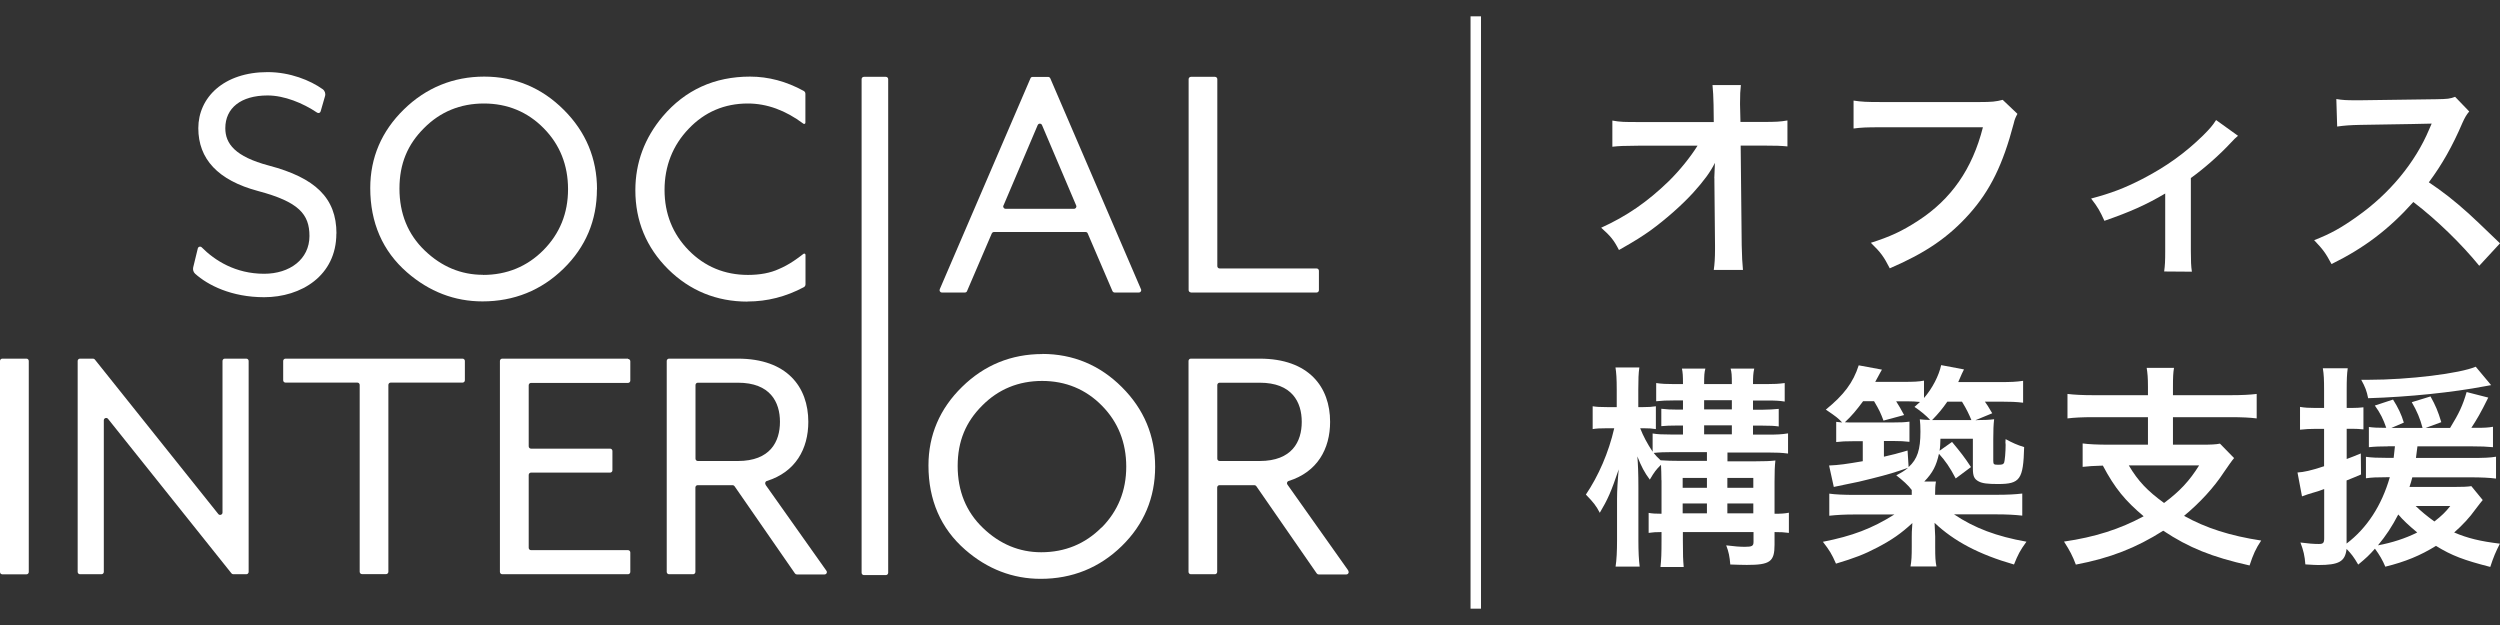
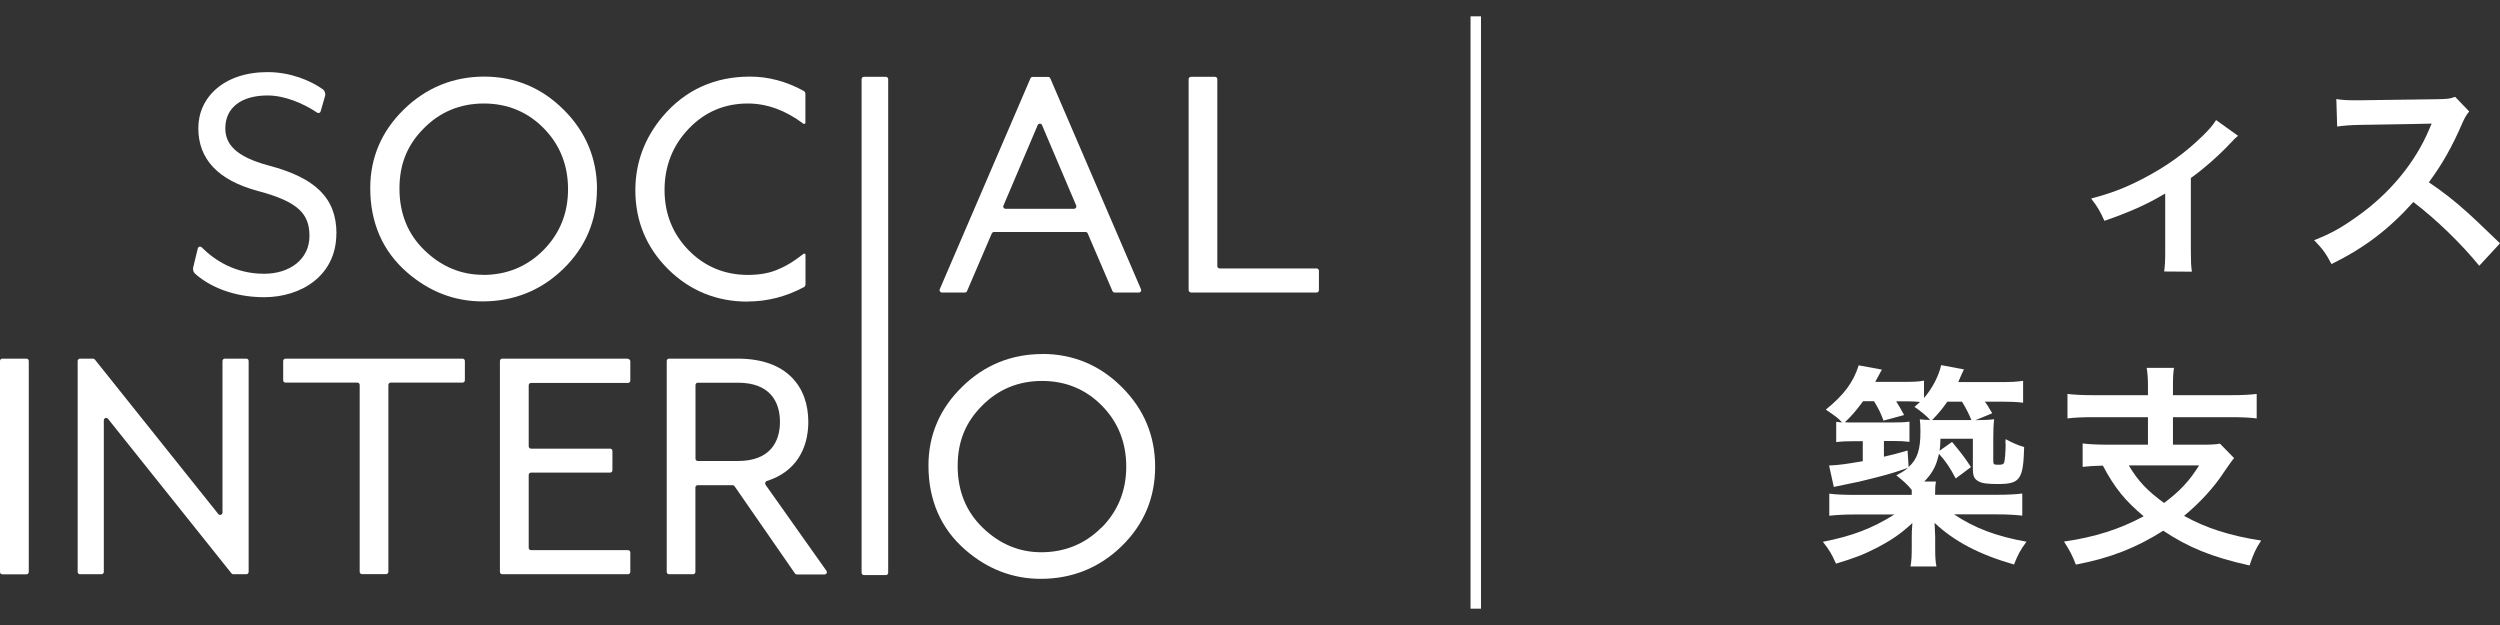
<svg xmlns="http://www.w3.org/2000/svg" width="120" height="30" viewBox="0 0 120 30" fill="none">
  <rect x="0" y="0" width="120" height="30" fill="#333333" stroke="none" />
  <path d="M16.15 11.207C16.15 9.499 15.13 8.535 12.905 7.947C11.282 7.515 10.815 6.897 10.815 6.154C10.815 5.189 11.559 4.582 12.849 4.582C13.643 4.582 14.542 4.948 15.22 5.405C15.286 5.451 15.371 5.42 15.391 5.345L15.602 4.612C15.637 4.486 15.592 4.356 15.487 4.28C14.894 3.858 13.924 3.461 12.849 3.461C10.73 3.461 9.519 4.687 9.519 6.154C9.519 7.621 10.448 8.655 12.402 9.173C14.336 9.69 14.854 10.278 14.854 11.328C14.854 12.448 13.904 13.141 12.679 13.141C11.302 13.141 10.308 12.503 9.68 11.87C9.619 11.81 9.514 11.84 9.494 11.926L9.273 12.835C9.248 12.945 9.283 13.061 9.363 13.136C9.976 13.689 11.111 14.266 12.679 14.266C14.457 14.266 16.145 13.232 16.145 11.212L16.15 11.207Z" fill="white" />
  <path d="M42.522 3.688H41.467C41.406 3.688 41.357 3.737 41.357 3.799V27.493C41.357 27.554 41.406 27.604 41.467 27.604H42.522C42.583 27.604 42.633 27.554 42.633 27.493V3.799C42.633 3.737 42.583 3.688 42.522 3.688Z" fill="white" />
  <path d="M45.219 14.04H46.319C46.364 14.04 46.404 14.015 46.419 13.97L47.605 11.207C47.625 11.167 47.665 11.137 47.705 11.137H52.111C52.156 11.137 52.196 11.162 52.211 11.207L53.397 13.97C53.417 14.01 53.457 14.04 53.497 14.04H54.667C54.748 14.04 54.803 13.96 54.768 13.884L50.413 3.758C50.393 3.717 50.352 3.692 50.312 3.692H49.564C49.519 3.692 49.478 3.717 49.463 3.758L45.108 13.884C45.078 13.96 45.128 14.04 45.209 14.04H45.219ZM48.167 9.866L49.81 6.003C49.85 5.913 49.976 5.913 50.016 6.003L51.658 9.866C51.689 9.941 51.633 10.022 51.553 10.022H48.268C48.187 10.022 48.132 9.941 48.162 9.866H48.167Z" fill="white" />
  <path d="M57.16 14.041H63.198C63.258 14.041 63.308 13.991 63.308 13.93V12.996C63.308 12.936 63.258 12.886 63.198 12.886H58.541C58.481 12.886 58.431 12.835 58.431 12.775V3.799C58.431 3.738 58.381 3.688 58.32 3.688H57.165C57.105 3.688 57.054 3.738 57.054 3.799V13.925C57.054 13.986 57.105 14.036 57.165 14.036L57.16 14.041Z" fill="white" />
  <path d="M1.271 17.215H0.111C0.049 17.215 0 17.264 0 17.325V27.457C0 27.518 0.049 27.568 0.111 27.568H1.271C1.332 27.568 1.381 27.518 1.381 27.457V17.325C1.381 17.264 1.332 17.215 1.271 17.215Z" fill="white" />
  <path d="M11.825 17.215H10.79C10.73 17.215 10.68 17.265 10.68 17.325V24.604C10.68 24.709 10.544 24.755 10.479 24.674L4.551 17.255C4.531 17.23 4.496 17.215 4.466 17.215H3.838C3.778 17.215 3.728 17.265 3.728 17.325V27.452C3.728 27.512 3.778 27.563 3.838 27.563H4.873C4.933 27.563 4.983 27.512 4.983 27.452V20.174C4.983 20.068 5.119 20.023 5.184 20.103L11.112 27.523C11.132 27.548 11.167 27.563 11.197 27.563H11.825C11.885 27.563 11.935 27.512 11.935 27.452V17.325C11.935 17.265 11.885 17.215 11.825 17.215Z" fill="white" />
  <path d="M22.213 17.215H13.704C13.643 17.215 13.593 17.265 13.593 17.325V18.255C13.593 18.315 13.643 18.365 13.704 18.365H17.155C17.215 18.365 17.265 18.415 17.265 18.476V27.447C17.265 27.507 17.316 27.558 17.376 27.558H18.531C18.591 27.558 18.642 27.507 18.642 27.447V18.476C18.642 18.415 18.692 18.365 18.752 18.365H22.203C22.263 18.365 22.314 18.315 22.314 18.255V17.325C22.314 17.265 22.263 17.215 22.203 17.215H22.213Z" fill="white" />
  <path d="M30.145 17.215H24.107C24.046 17.215 23.996 17.265 23.996 17.325V27.452C23.996 27.512 24.046 27.563 24.107 27.563H30.145C30.205 27.563 30.255 27.512 30.255 27.452V26.518C30.255 26.458 30.205 26.407 30.145 26.407H25.488C25.428 26.407 25.378 26.357 25.378 26.297V22.796C25.378 22.735 25.428 22.685 25.488 22.685H29.286C29.346 22.685 29.396 22.635 29.396 22.575V21.645C29.396 21.585 29.346 21.535 29.286 21.535H25.488C25.428 21.535 25.378 21.485 25.378 21.424V18.491C25.378 18.43 25.428 18.38 25.488 18.38H30.145C30.205 18.38 30.255 18.33 30.255 18.27V17.34C30.255 17.28 30.205 17.23 30.145 17.23V17.215Z" fill="white" />
  <path d="M36.75 23.258C36.704 23.198 36.735 23.107 36.81 23.087C38.186 22.655 38.799 21.55 38.799 20.249C38.799 18.576 37.779 17.215 35.419 17.215H32.113C32.053 17.215 32.003 17.265 32.003 17.325V27.452C32.003 27.512 32.053 27.563 32.113 27.563H33.269C33.329 27.563 33.379 27.512 33.379 27.452V23.398C33.379 23.338 33.429 23.288 33.49 23.288H35.167C35.203 23.288 35.238 23.308 35.258 23.338L38.156 27.523C38.176 27.553 38.211 27.573 38.247 27.573H39.578C39.668 27.573 39.723 27.472 39.668 27.397L36.745 23.268L36.75 23.258ZM33.495 22.128C33.434 22.128 33.384 22.077 33.384 22.017V18.481C33.384 18.42 33.434 18.37 33.495 18.37H35.419C36.971 18.37 37.438 19.299 37.438 20.249C37.438 21.198 36.971 22.128 35.419 22.128H33.495Z" fill="white" />
-   <path d="M64.719 27.387L61.795 23.258C61.75 23.198 61.781 23.107 61.856 23.087C63.232 22.655 63.845 21.55 63.845 20.249C63.845 18.576 62.825 17.215 60.464 17.215H57.159C57.099 17.215 57.049 17.265 57.049 17.325V27.452C57.049 27.512 57.099 27.563 57.159 27.563H58.314C58.375 27.563 58.425 27.512 58.425 27.452V23.398C58.425 23.338 58.475 23.288 58.535 23.288H60.213C60.248 23.288 60.283 23.308 60.304 23.338L63.202 27.523C63.222 27.553 63.257 27.573 63.292 27.573H64.624C64.714 27.573 64.769 27.472 64.714 27.397L64.719 27.387ZM58.541 22.128C58.48 22.128 58.43 22.077 58.43 22.017V18.481C58.43 18.42 58.48 18.37 58.541 18.37H60.464C62.017 18.37 62.484 19.299 62.484 20.249C62.484 21.198 62.017 22.128 60.464 22.128H58.541Z" fill="white" />
  <path d="M28.657 9.092C28.657 7.61 28.12 6.324 27.06 5.27C26.005 4.215 24.719 3.677 23.242 3.677C21.765 3.677 20.449 4.21 19.384 5.255C18.314 6.299 17.772 7.57 17.772 9.027C17.772 10.69 18.365 12.051 19.535 13.071C20.6 14 21.821 14.467 23.157 14.467C24.669 14.467 25.98 13.94 27.05 12.895C28.115 11.855 28.652 10.574 28.652 9.087L28.657 9.092ZM23.182 13.191C22.132 13.191 21.193 12.799 20.389 12.026C19.58 11.252 19.174 10.253 19.174 9.052C19.174 7.852 19.57 6.932 20.349 6.154C21.128 5.365 22.097 4.968 23.227 4.968C24.357 4.968 25.327 5.37 26.101 6.159C26.874 6.942 27.266 7.927 27.266 9.082C27.266 10.238 26.869 11.212 26.085 12.006C25.302 12.794 24.327 13.196 23.187 13.196L23.182 13.191Z" fill="white" />
  <path d="M50.036 16.994C48.539 16.994 47.243 17.526 46.179 18.571C45.109 19.616 44.566 20.887 44.566 22.343C44.566 24.006 45.159 25.367 46.329 26.387C47.394 27.317 48.615 27.784 49.951 27.784C51.463 27.784 52.774 27.256 53.844 26.211C54.909 25.172 55.447 23.891 55.447 22.404C55.447 20.917 54.909 19.636 53.849 18.581C52.794 17.526 51.508 16.989 50.031 16.989L50.036 16.994ZM52.875 25.317C52.091 26.106 51.117 26.508 49.976 26.508C48.926 26.508 47.987 26.116 47.183 25.342C46.374 24.569 45.968 23.569 45.968 22.369C45.968 21.168 46.364 20.249 47.143 19.47C47.922 18.682 48.891 18.285 50.021 18.285C51.152 18.285 52.121 18.687 52.895 19.475C53.668 20.259 54.06 21.243 54.06 22.399C54.06 23.554 53.663 24.529 52.88 25.322L52.875 25.317Z" fill="white" />
  <path d="M35.886 14.472C36.821 14.472 37.73 14.241 38.584 13.784C38.634 13.759 38.664 13.704 38.664 13.648V12.232C38.664 12.182 38.604 12.151 38.564 12.187C38.398 12.317 38.237 12.433 38.087 12.533C37.846 12.694 37.609 12.819 37.383 12.915C36.982 13.101 36.479 13.196 35.902 13.196C34.786 13.196 33.827 12.799 33.058 12.016C32.29 11.232 31.898 10.258 31.898 9.117C31.898 7.977 32.29 6.978 33.058 6.179C33.822 5.375 34.776 4.968 35.897 4.968C36.811 4.968 37.705 5.295 38.564 5.938C38.604 5.968 38.659 5.938 38.659 5.892V4.501C38.659 4.446 38.629 4.391 38.579 4.365C37.75 3.908 36.886 3.677 36.002 3.677C34.294 3.677 32.888 4.32 31.813 5.586C30.939 6.621 30.497 7.811 30.497 9.132C30.497 10.604 31.024 11.88 32.069 12.92C33.114 13.955 34.4 14.477 35.877 14.477L35.886 14.472Z" fill="white" />
  <path d="M71.088 0.784H70.586V29.216H71.088V0.784Z" fill="white" />
-   <path d="M82.286 8.56C82.286 8.51 82.306 7.982 82.316 7.817C82.1 8.259 81.778 8.691 81.266 9.258C80.698 9.876 79.945 10.534 79.237 11.052C78.835 11.338 78.493 11.559 77.71 12.001C77.463 11.519 77.308 11.333 76.856 10.931C78.081 10.374 79.071 9.695 80.101 8.696C80.628 8.178 81.141 7.54 81.482 6.993H78.659C77.885 7.003 77.76 7.003 77.393 7.043V5.787C77.785 5.858 77.961 5.858 78.694 5.858H82.261L82.251 5.034C82.244 4.662 82.227 4.346 82.2 4.084H83.562C83.532 4.351 83.522 4.537 83.522 4.959V5.019L83.542 5.853H84.581C85.275 5.853 85.435 5.843 85.797 5.782V7.028C85.486 6.998 85.249 6.988 84.612 6.988H83.552L83.602 11.77C83.612 12.277 83.632 12.669 83.662 12.956H82.261C82.301 12.669 82.321 12.388 82.321 11.966V11.78L82.291 8.696V8.55L82.286 8.56Z" fill="white" />
-   <path d="M96.833 5.471C96.742 5.646 96.707 5.717 96.657 5.933C96.139 7.902 95.531 9.138 94.542 10.253C93.532 11.388 92.427 12.142 90.709 12.88C90.423 12.322 90.287 12.126 89.8 11.654C90.709 11.368 91.297 11.097 92.055 10.604C93.663 9.565 94.673 8.108 95.18 6.109H90.272C89.579 6.109 89.343 6.119 88.971 6.169V4.828C89.373 4.888 89.589 4.898 90.292 4.898H95.024C95.602 4.898 95.808 4.878 96.129 4.792L96.833 5.461V5.471Z" fill="white" />
  <path d="M107.432 6.511C107.335 6.588 107.217 6.702 107.08 6.852C106.563 7.41 105.814 8.078 105.161 8.545V12.051C105.161 12.524 105.171 12.785 105.211 13.041L103.88 13.031C103.92 12.729 103.93 12.534 103.93 12.051V9.289C103.001 9.836 102.263 10.163 101.012 10.6C100.796 10.127 100.701 9.952 100.374 9.53C101.344 9.273 101.971 9.032 102.815 8.6C103.971 8.003 104.875 7.355 105.744 6.506C106.085 6.164 106.206 6.023 106.372 5.762L107.422 6.516L107.432 6.511Z" fill="white" />
  <path d="M119.006 12.76C118.152 11.71 116.966 10.555 115.841 9.696C114.675 10.997 113.49 11.901 111.913 12.675C111.626 12.137 111.501 11.971 111.079 11.529C111.873 11.218 112.37 10.942 113.138 10.394C114.696 9.299 115.931 7.807 116.604 6.2L116.72 5.933C116.609 5.94 115.473 5.96 113.309 5.994C112.812 6.004 112.536 6.024 112.184 6.074L112.144 4.753C112.43 4.803 112.626 4.813 113.053 4.813H113.299L116.926 4.763C117.504 4.753 117.584 4.743 117.845 4.647L118.523 5.351C118.388 5.506 118.307 5.652 118.192 5.908C117.72 7.013 117.212 7.908 116.584 8.751C117.232 9.183 117.79 9.615 118.493 10.248C118.664 10.399 119.166 10.876 120 11.68L119.011 12.75L119.006 12.76Z" fill="white" />
-   <path d="M79.748 23.042C79.748 22.741 79.738 22.545 79.728 22.309C79.482 22.555 79.417 22.64 79.191 23.022C78.935 22.68 78.789 22.404 78.593 21.907C78.623 22.259 78.643 22.711 78.643 23.394V25.941C78.643 26.478 78.663 26.87 78.704 27.196H77.548C77.598 26.875 77.618 26.443 77.618 25.941V23.951C77.618 23.56 77.649 23.022 77.699 22.53C77.327 23.625 77.171 23.971 76.79 24.614C76.614 24.273 76.478 24.107 76.122 23.74C76.729 22.841 77.217 21.721 77.483 20.556H77.141C76.82 20.556 76.624 20.566 76.448 20.596V19.501C76.634 19.531 76.81 19.541 77.141 19.541H77.603V18.707C77.603 18.17 77.583 17.893 77.543 17.637H78.689C78.648 17.924 78.638 18.205 78.638 18.697V19.541H78.874C79.141 19.541 79.286 19.531 79.482 19.501V20.596C79.296 20.566 79.13 20.556 78.894 20.556H78.729C78.874 20.927 79.06 21.279 79.326 21.681V20.807C79.562 20.847 79.809 20.857 80.226 20.857H80.783V20.425H80.537C80.175 20.425 79.949 20.435 79.743 20.455V19.621C79.99 19.651 80.206 19.662 80.537 19.662H80.783V19.22H80.361C80.01 19.22 79.763 19.23 79.497 19.26V18.386C79.763 18.426 79.99 18.436 80.351 18.436H80.783C80.783 18.024 80.773 17.898 80.733 17.692H81.858C81.808 17.878 81.798 18.024 81.798 18.436H83.129C83.129 17.984 83.119 17.878 83.069 17.692H84.204C84.154 17.909 84.144 18.084 84.144 18.436H84.812C85.153 18.436 85.379 18.426 85.666 18.386V19.275C85.42 19.235 85.214 19.224 84.812 19.224H84.144V19.667H84.596C84.872 19.667 85.163 19.646 85.379 19.626V20.47C85.163 20.44 84.988 20.43 84.596 20.43H84.144V20.862H84.877C85.279 20.862 85.525 20.852 85.826 20.802V21.771C85.515 21.731 85.299 21.721 84.867 21.721H82.918V22.143H84.259C84.691 22.143 84.983 22.133 85.219 22.103C85.189 22.369 85.178 22.64 85.178 23.123V24.66C85.52 24.66 85.651 24.65 85.867 24.61V25.579C85.641 25.549 85.485 25.539 85.178 25.539V26.147C85.178 26.96 84.963 27.116 83.847 27.116C83.651 27.116 83.35 27.106 83.054 27.096C83.023 26.704 82.973 26.478 82.858 26.177C83.25 26.227 83.526 26.247 83.747 26.247C84.099 26.247 84.169 26.207 84.169 26.011V25.539H80.778V25.951C80.778 26.654 80.788 26.87 80.818 27.216H79.703C79.743 26.835 79.753 26.579 79.753 25.951V25.539C79.487 25.539 79.331 25.549 79.135 25.579V24.619C79.311 24.65 79.477 24.66 79.753 24.66V23.062L79.748 23.042ZM80.688 22.123H81.933V21.701H80.286C79.914 21.701 79.638 21.711 79.377 21.741C79.492 21.887 79.532 21.927 79.708 22.093C80.01 22.113 80.236 22.123 80.688 22.123ZM81.933 23.414V22.942H80.768V23.414H81.933ZM81.933 24.64V24.167H80.768V24.64H81.933ZM83.129 19.651V19.209H81.798V19.651H83.129ZM83.129 20.847V20.415H81.798V20.847H83.129ZM84.159 23.414V22.942H82.913V23.414H84.159ZM84.159 24.64V24.167H82.913V24.64H84.159Z" fill="white" />
  <path d="M94.904 20.164C95.235 20.164 95.492 20.154 95.718 20.123C95.687 20.39 95.677 20.651 95.677 21.073V22.123C95.677 22.288 95.707 22.308 95.913 22.308C96.119 22.308 96.16 22.288 96.2 22.203C96.23 22.113 96.27 21.706 96.27 21.349L96.26 21.233C96.26 21.18 96.263 21.128 96.27 21.078C96.592 21.254 96.838 21.364 97.159 21.46C97.119 23.017 96.963 23.233 95.903 23.233C95.411 23.233 95.15 23.203 94.974 23.107C94.758 22.992 94.698 22.851 94.698 22.489V21.058H93.141C93.131 21.334 93.131 21.439 93.1 21.635L93.698 21.213C94.12 21.721 94.296 21.947 94.607 22.419L93.874 22.966C93.588 22.419 93.377 22.123 93.07 21.781C92.945 22.349 92.774 22.69 92.367 23.112H92.925C92.894 23.308 92.884 23.444 92.884 23.75H95.833C96.371 23.75 96.732 23.73 97.069 23.69V24.75C96.707 24.71 96.325 24.689 95.833 24.689H93.794C94.773 25.348 95.843 25.749 97.27 26.001C96.958 26.433 96.868 26.608 96.672 27.096C94.989 26.613 93.794 25.98 92.859 25.096C92.869 25.242 92.879 25.468 92.889 25.754V26.262C92.889 26.734 92.9 26.955 92.95 27.191H91.704C91.754 26.915 91.764 26.684 91.764 26.262V25.765C91.764 25.609 91.764 25.508 91.794 25.106C91.257 25.604 90.815 25.91 90.127 26.272C89.479 26.613 89.011 26.789 88.127 27.055C87.921 26.583 87.816 26.418 87.499 26.006C88.911 25.729 89.86 25.368 90.93 24.695H89.032C88.534 24.695 88.178 24.715 87.806 24.755V23.695C88.082 23.735 88.519 23.755 89.022 23.755H91.764V23.519C91.609 23.303 91.312 23.037 91.021 22.816C91.297 22.67 91.413 22.6 91.588 22.454C90.971 22.67 90.629 22.776 89.845 22.971C89.363 23.097 89.082 23.157 88.57 23.258C88.335 23.305 88.153 23.343 88.022 23.373L87.796 22.344C88.278 22.324 88.62 22.273 89.413 22.138V21.178H88.981C88.57 21.178 88.404 21.188 88.138 21.218V20.249C88.283 20.269 88.323 20.269 88.424 20.279C88.218 20.063 88.158 20.013 87.64 19.661C88.504 18.958 88.951 18.37 89.218 17.536L90.333 17.742C90.333 17.742 90.207 17.958 90.011 18.33H91.342C91.84 18.33 92.106 18.32 92.352 18.27V19.104C92.754 18.642 93.065 18.034 93.176 17.526L94.271 17.732C94.231 17.803 94.135 18.009 93.995 18.34H95.984C96.531 18.34 96.767 18.33 97.109 18.28V19.33C96.787 19.29 96.491 19.279 96.039 19.279H95.275C95.401 19.455 95.411 19.475 95.627 19.837L94.823 20.169H94.914L94.904 20.164ZM91.614 22.419C92.035 22.037 92.181 21.585 92.181 20.716C92.181 20.46 92.171 20.304 92.151 20.128C92.307 20.148 92.377 20.148 92.648 20.159C92.463 19.953 92.176 19.716 91.895 19.531C92.031 19.415 92.081 19.365 92.161 19.294C91.975 19.274 91.779 19.264 91.583 19.264H91.016C91.171 19.511 91.222 19.596 91.397 19.922L90.408 20.189C90.272 19.827 90.212 19.691 89.956 19.259H89.428C89.107 19.691 88.891 19.953 88.554 20.269C88.73 20.279 88.78 20.279 88.976 20.279H90.81C91.292 20.279 91.408 20.269 91.654 20.239V21.208C91.397 21.178 91.202 21.168 90.89 21.168H90.428V21.922C90.87 21.821 91.046 21.776 91.563 21.625L91.614 22.419ZM92.945 20.164H94.627C94.522 19.907 94.401 19.646 94.175 19.279H93.472C93.236 19.621 93.03 19.867 92.739 20.164H92.945Z" fill="white" />
  <path d="M103.102 18.567C103.102 18.125 103.082 17.919 103.041 17.658H104.352C104.312 17.894 104.302 18.11 104.302 18.567V18.969H107.065C107.602 18.969 108.004 18.949 108.321 18.909V20.084C108.019 20.044 107.597 20.024 107.075 20.024H104.302V21.345H105.684C106.116 21.345 106.362 21.335 106.558 21.294L107.236 21.988C107.12 22.123 106.959 22.36 106.754 22.656C106.271 23.399 105.598 24.128 104.835 24.761C105.885 25.348 107.05 25.72 108.537 25.946C108.281 26.328 108.155 26.604 107.979 27.142C106.176 26.74 105.061 26.288 103.835 25.474C102.534 26.298 101.298 26.785 99.641 27.101C99.485 26.689 99.354 26.433 99.073 25.996C100.56 25.78 101.755 25.398 102.896 24.781C102.012 24.037 101.514 23.439 100.937 22.349C100.454 22.36 100.269 22.38 99.967 22.41V21.285C100.253 21.325 100.69 21.345 101.213 21.345H103.102V20.024H100.485C99.947 20.024 99.555 20.044 99.239 20.084V18.909C99.57 18.949 99.962 18.969 100.495 18.969H103.102V18.567ZM102.182 22.339C102.634 23.103 103.082 23.565 103.875 24.143C104.639 23.575 105.101 23.073 105.558 22.339H102.187H102.182Z" fill="white" />
-   <path d="M114.625 21.425C114.284 21.425 113.987 21.435 113.706 21.465V20.495C113.922 20.526 114.148 20.536 114.49 20.536H114.54C114.404 20.134 114.253 19.822 113.992 19.466L114.866 19.179C115.112 19.571 115.268 19.893 115.384 20.285L114.786 20.541H116.283C116.167 20.099 116.017 19.737 115.765 19.305L116.665 19.029C116.901 19.451 117.026 19.742 117.182 20.264L116.428 20.541H117.604C118.036 19.837 118.212 19.461 118.398 18.818L119.437 19.084C119.066 19.837 118.88 20.144 118.624 20.536H118.86C119.241 20.536 119.437 20.526 119.663 20.485V21.465C119.362 21.435 119.076 21.425 118.674 21.425H116.037C116.007 21.671 115.996 21.766 115.966 21.982H118.624C119.201 21.982 119.523 21.972 119.809 21.922V22.972C119.523 22.932 119.066 22.912 118.624 22.912H115.791C115.74 23.108 115.72 23.178 115.655 23.374H117.75C118.212 23.374 118.438 23.364 118.624 23.334L119.171 24.002C119.104 24.079 118.984 24.233 118.809 24.464C118.553 24.826 118.202 25.207 117.8 25.559C118.448 25.835 119.046 25.981 119.995 26.096C119.799 26.478 119.684 26.744 119.533 27.212C118.277 26.89 117.689 26.674 116.926 26.202C116.182 26.664 115.454 26.965 114.495 27.201C114.369 26.9 114.218 26.634 113.997 26.337C113.731 26.639 113.585 26.779 113.194 27.101C112.978 26.729 112.872 26.594 112.636 26.348C112.566 26.955 112.274 27.121 111.275 27.121C111.149 27.121 110.998 27.111 110.657 27.091C110.627 26.679 110.566 26.423 110.421 26.041C110.802 26.091 111.059 26.111 111.305 26.111C111.511 26.111 111.561 26.061 111.561 25.835V23.474C111.275 23.58 111.239 23.59 110.993 23.66C110.849 23.7 110.684 23.756 110.496 23.826L110.28 22.68C110.591 22.66 110.918 22.59 111.556 22.379V20.586H111.104C110.858 20.586 110.682 20.596 110.401 20.626V19.531C110.637 19.571 110.823 19.581 111.114 19.581H111.556V18.737C111.556 18.22 111.546 17.974 111.496 17.677H112.691C112.651 17.964 112.641 18.215 112.641 18.727V19.581H112.907C113.113 19.581 113.249 19.571 113.445 19.551V20.611C113.249 20.591 113.113 20.581 112.907 20.581H112.641V22.032C112.867 21.952 112.993 21.897 113.319 21.766L113.329 22.776C112.998 22.912 112.947 22.942 112.636 23.062V26.091C113.615 25.348 114.319 24.268 114.711 22.907H114.535C114.113 22.907 113.831 22.917 113.565 22.957V21.927C113.842 21.967 114.143 21.977 114.555 21.977H114.896C114.927 21.701 114.937 21.626 114.957 21.42H114.615L114.625 21.425ZM119.573 18.486C119.513 18.493 119.421 18.51 119.297 18.536C117.719 18.838 115.625 19.054 113.671 19.114C113.6 18.762 113.535 18.587 113.339 18.23H113.681C115.63 18.23 118.071 17.929 118.835 17.602L119.578 18.491L119.573 18.486ZM114.138 26.177C114.816 26.051 115.459 25.845 116.027 25.559C115.615 25.217 115.333 24.951 115.117 24.695C114.816 25.273 114.54 25.695 114.138 26.182V26.177ZM115.951 24.288C116.217 24.544 116.489 24.77 116.85 25.031C117.192 24.765 117.378 24.589 117.614 24.288H115.956H115.951Z" fill="white" />
</svg>